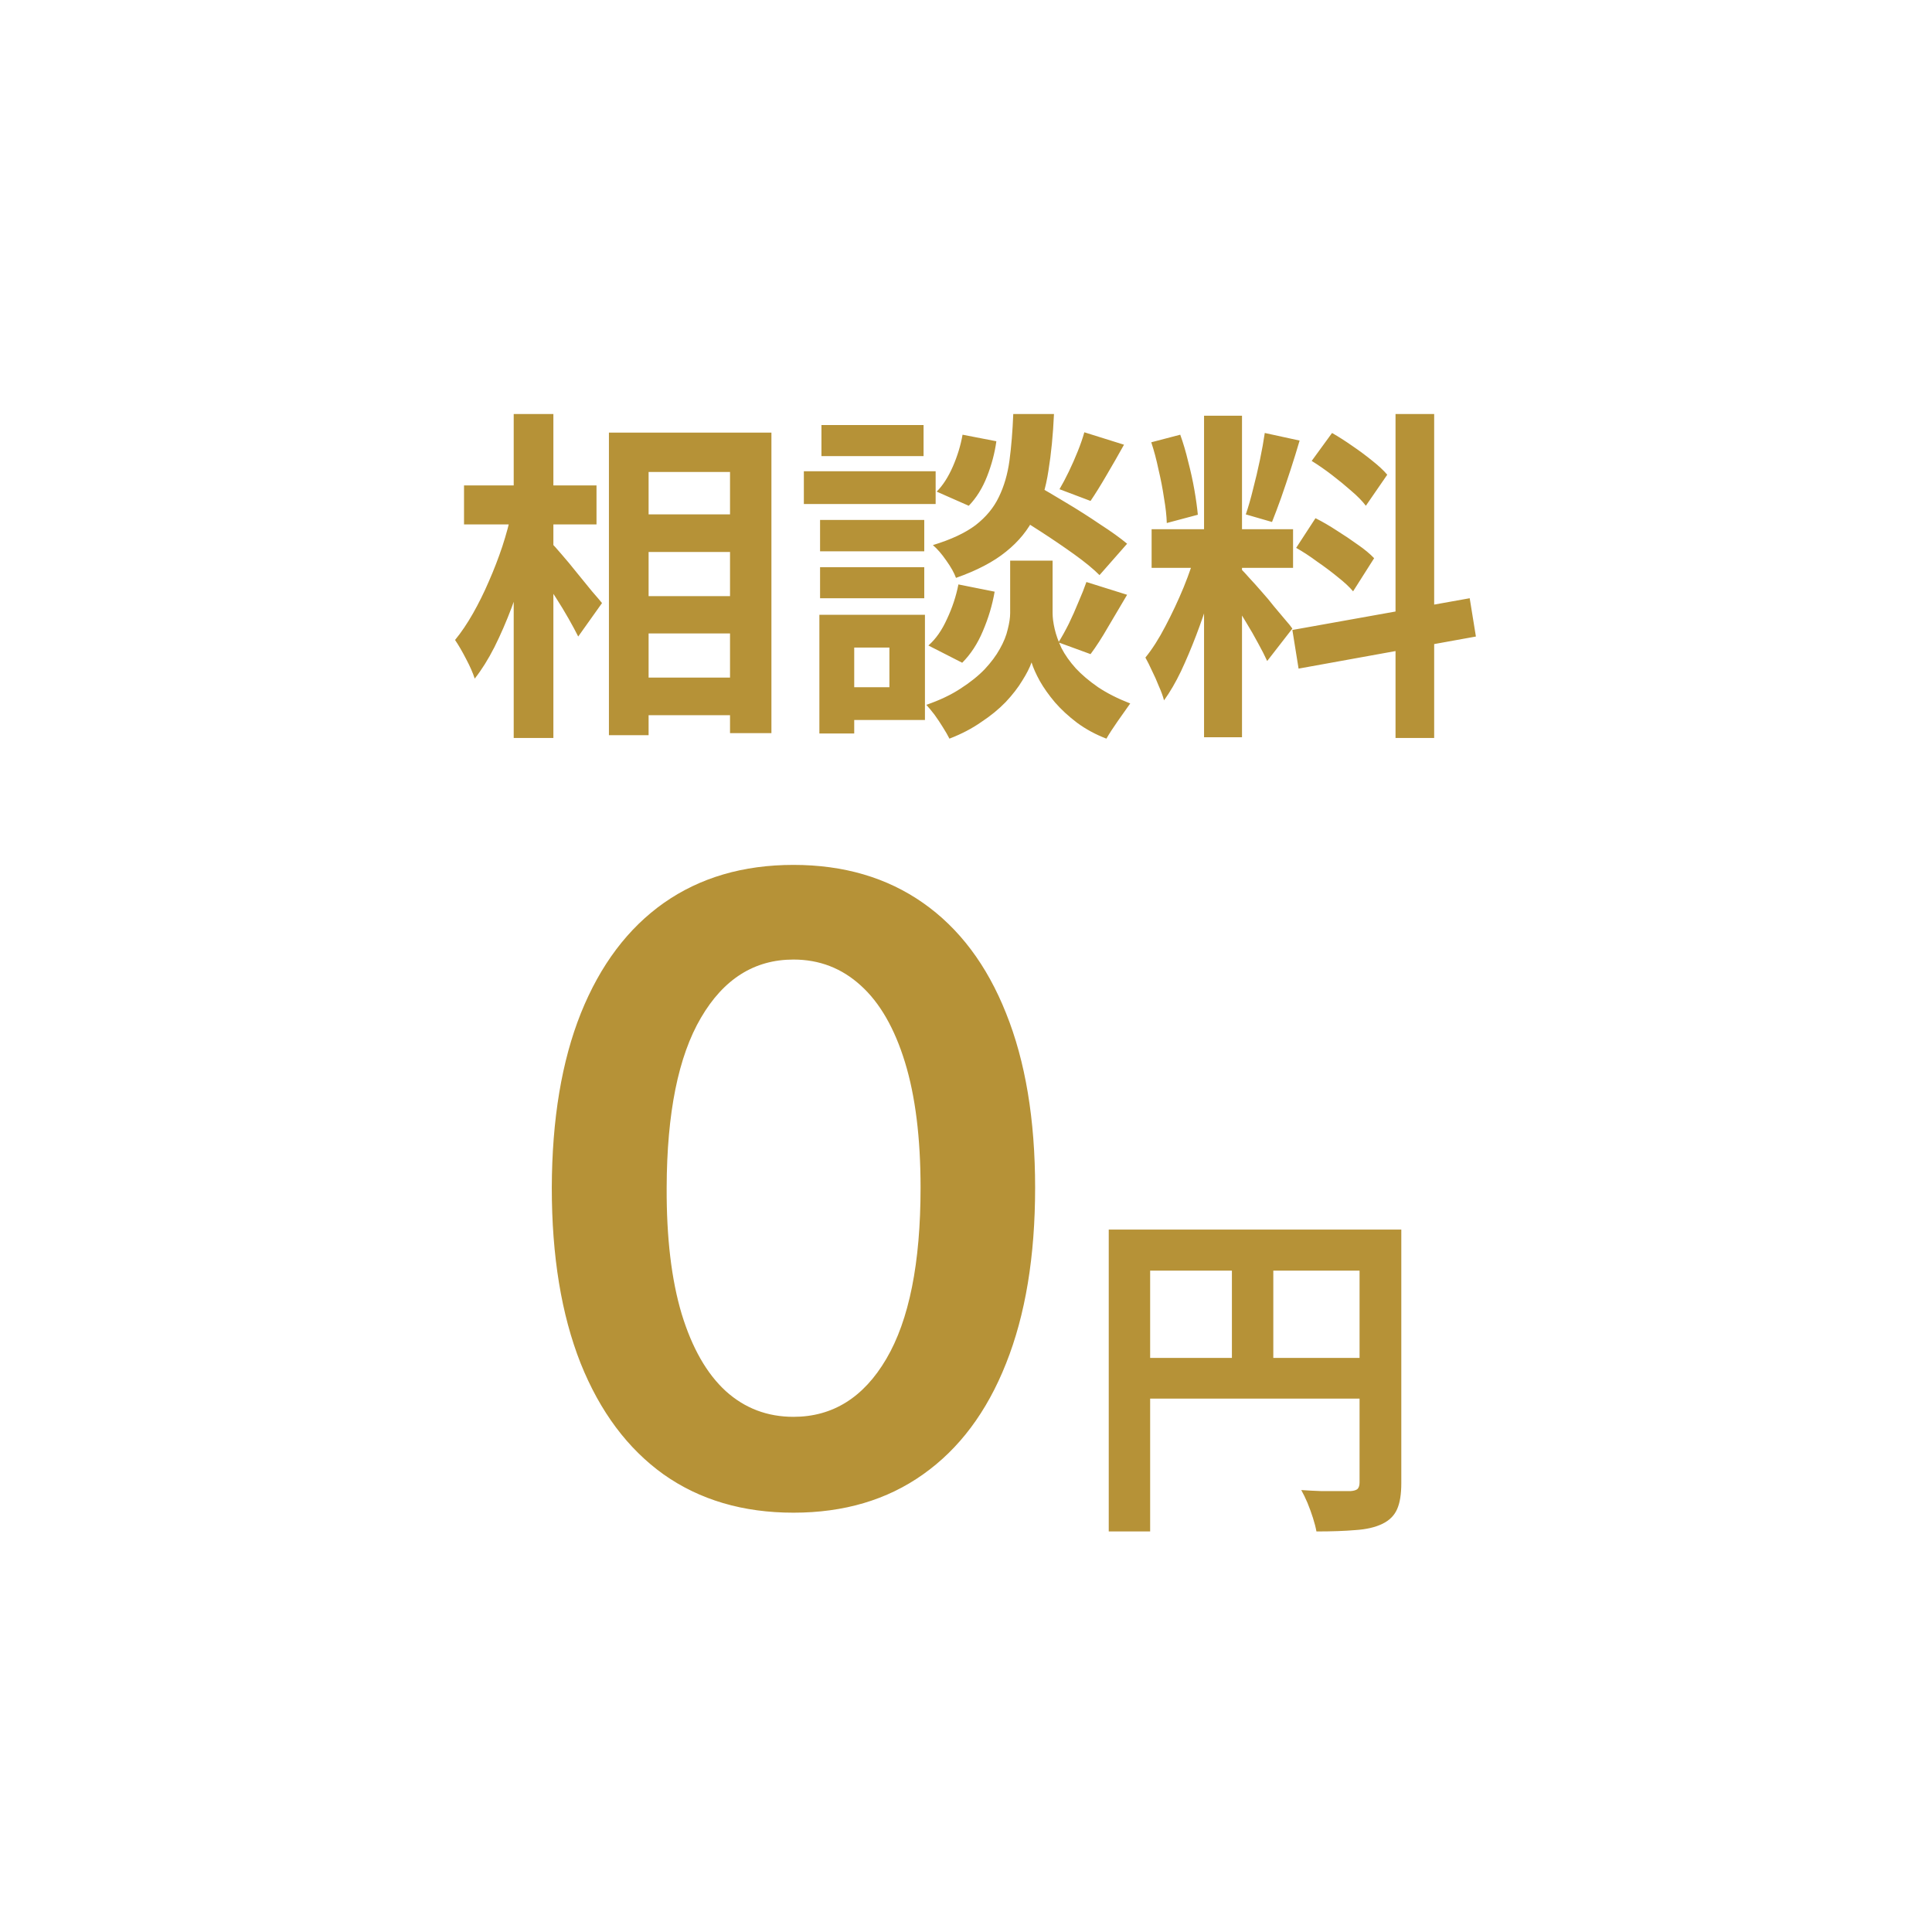
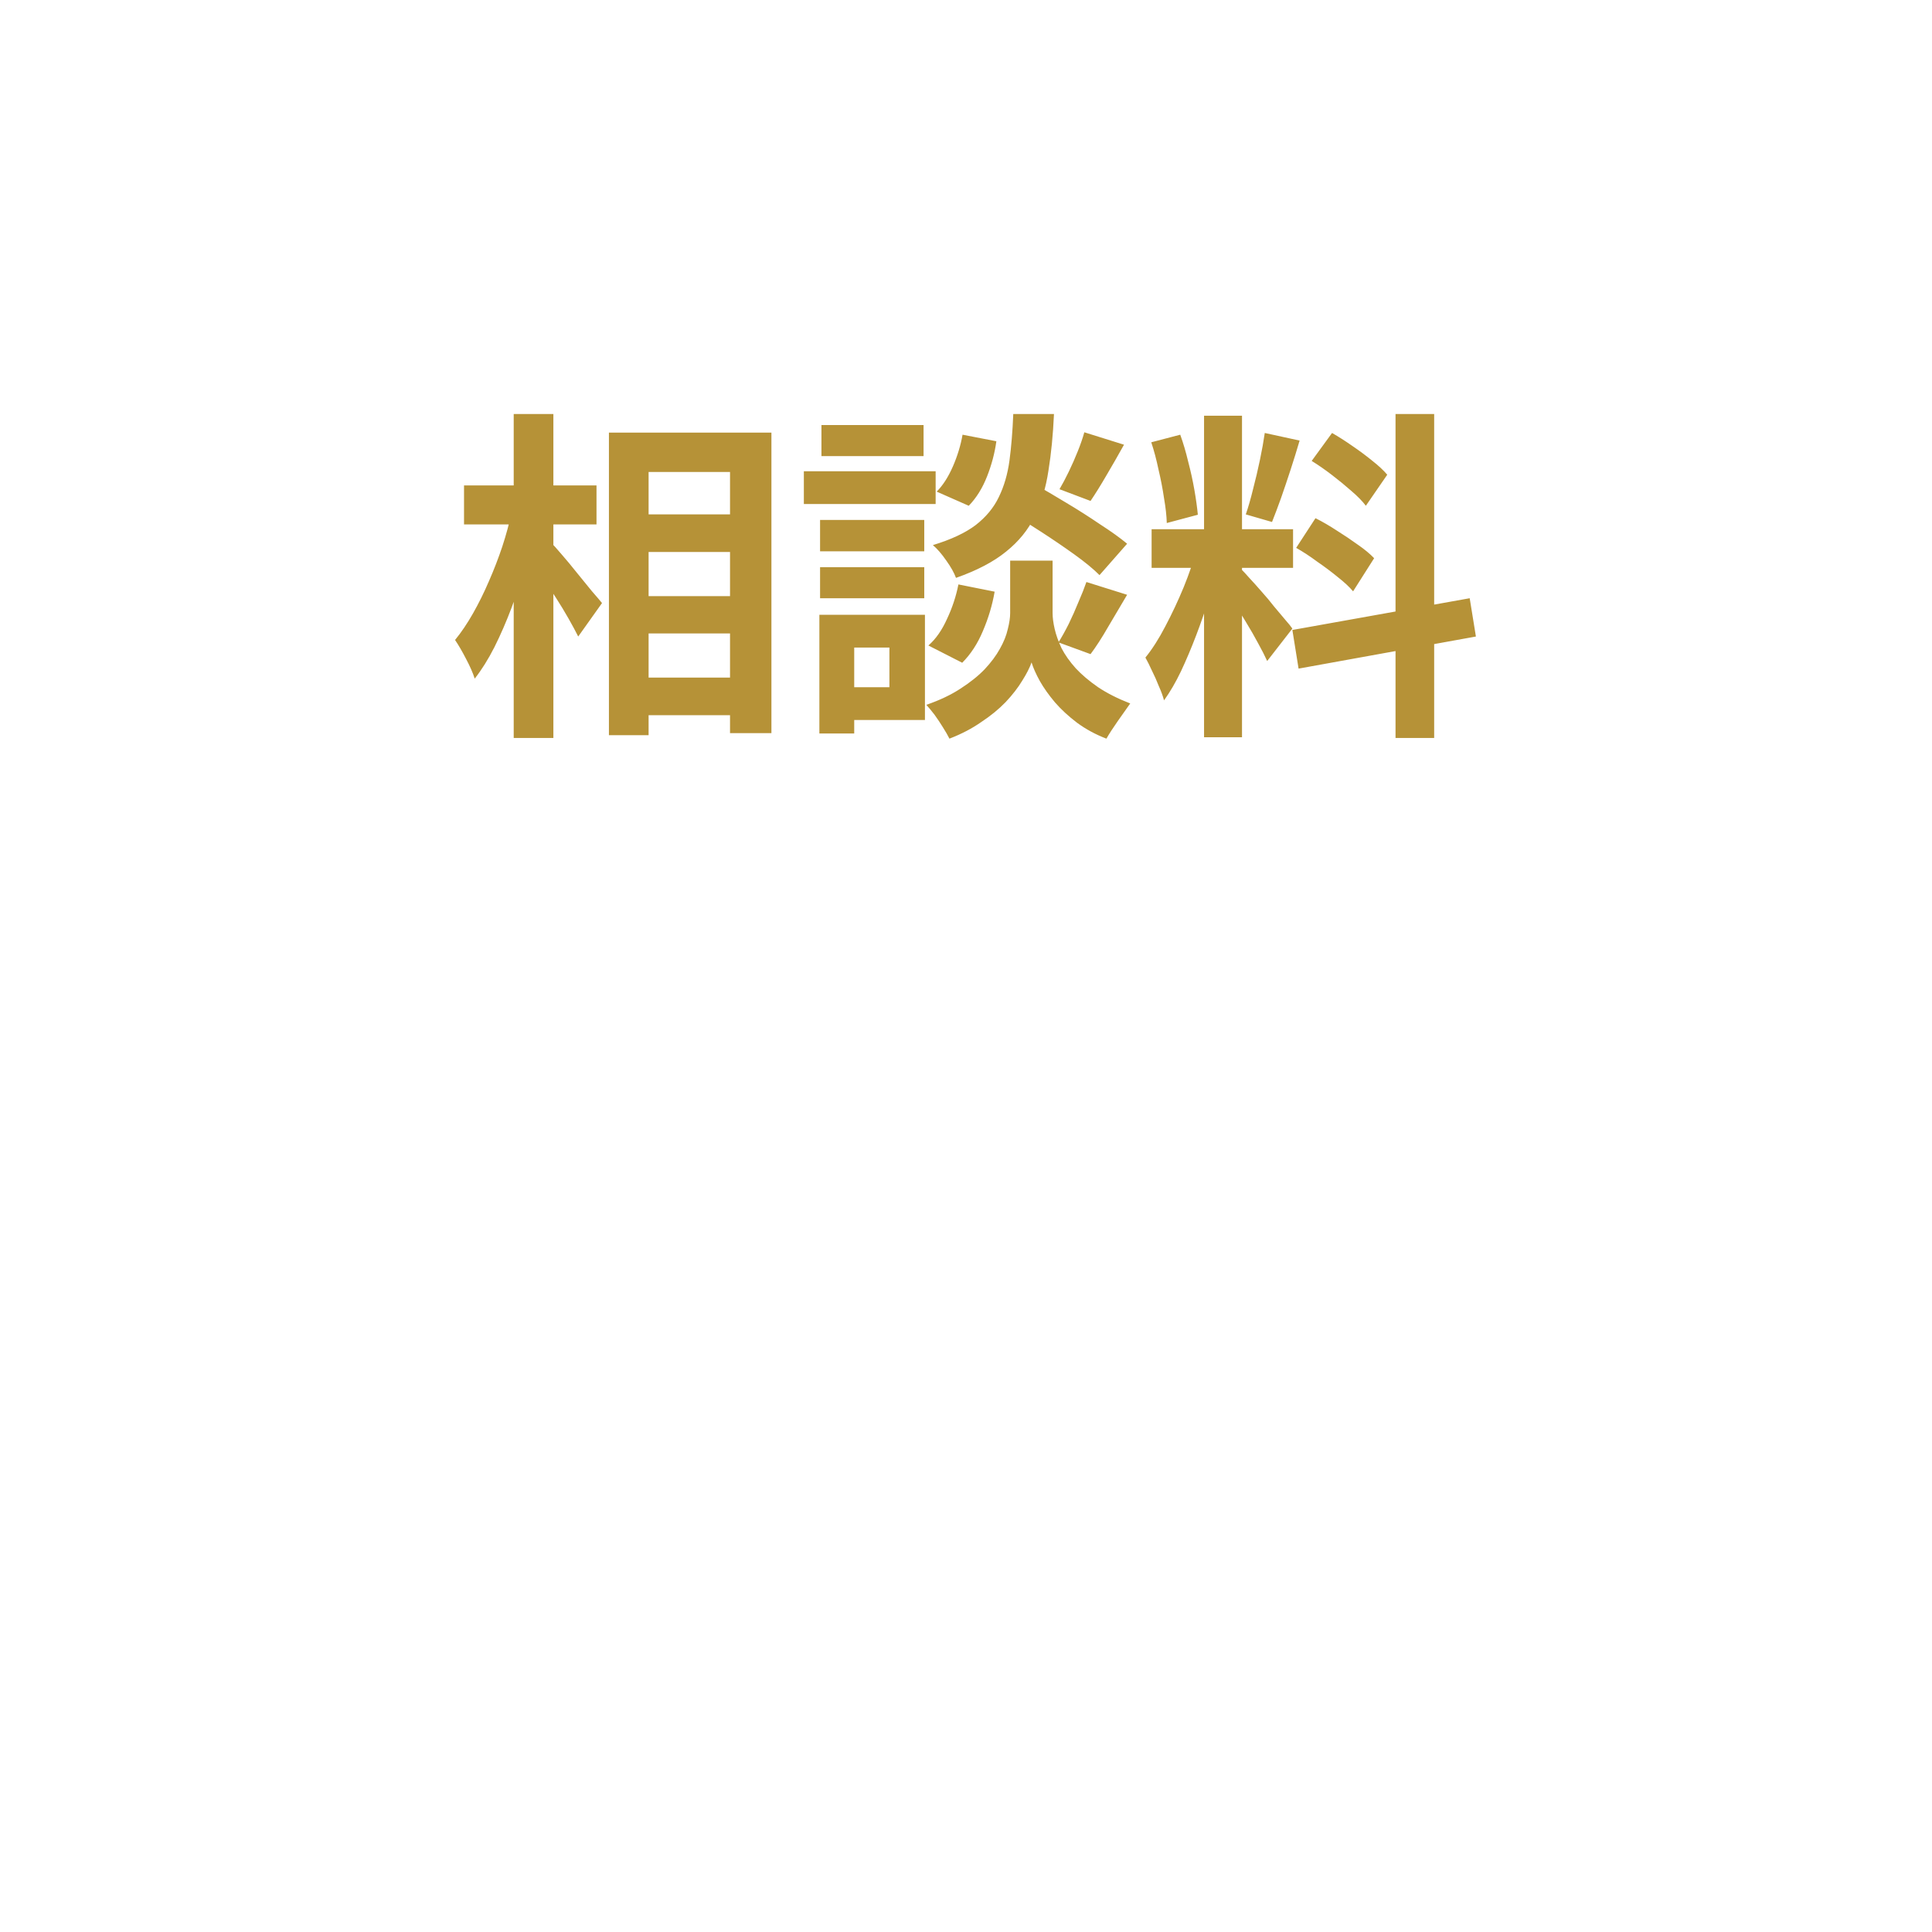
<svg xmlns="http://www.w3.org/2000/svg" width="112" height="112" viewBox="0 0 112 112" fill="none">
-   <rect width="112" height="112" fill="white" />
  <path d="M36.44 29.82H43.6V32H36.44V29.82ZM36.44 34.56H43.6V36.72H36.44V34.56ZM36.44 39.28H43.6V41.46H36.44V39.28ZM35.3 25.08H44.72V42.5H42.32V27.36H37.6V42.62H35.3V25.08ZM26.9 28.14H34.58V30.4H26.9V28.14ZM29.78 24H32.08V42.78H29.78V24ZM29.66 29.68L31.08 30.18C30.92 30.993 30.72 31.833 30.48 32.7C30.24 33.553 29.967 34.393 29.66 35.22C29.353 36.033 29.02 36.8 28.66 37.52C28.3 38.227 27.92 38.833 27.52 39.34C27.413 39.007 27.247 38.627 27.02 38.2C26.793 37.76 26.58 37.393 26.38 37.1C26.74 36.66 27.087 36.147 27.42 35.56C27.753 34.973 28.06 34.353 28.34 33.7C28.633 33.033 28.893 32.36 29.12 31.68C29.347 30.987 29.527 30.32 29.66 29.68ZM31.92 31.44C32.067 31.573 32.28 31.807 32.56 32.14C32.84 32.46 33.133 32.813 33.44 33.2C33.76 33.587 34.053 33.947 34.32 34.28C34.6 34.6 34.793 34.827 34.9 34.96L33.52 36.9C33.373 36.607 33.187 36.26 32.96 35.86C32.733 35.46 32.487 35.053 32.22 34.64C31.953 34.227 31.693 33.833 31.44 33.46C31.2 33.087 30.993 32.773 30.82 32.52L31.92 31.44ZM58.44 29.62L59.92 28.04C60.493 28.36 61.12 28.727 61.8 29.14C62.493 29.553 63.153 29.973 63.78 30.4C64.42 30.813 64.94 31.187 65.34 31.52L63.74 33.34C63.38 32.98 62.893 32.58 62.28 32.14C61.667 31.7 61.02 31.26 60.34 30.82C59.66 30.38 59.027 29.98 58.44 29.62ZM59.82 32.5H61.02V35.54C61.02 35.807 61.06 36.113 61.14 36.46C61.22 36.807 61.353 37.18 61.54 37.58C61.74 37.967 62.013 38.353 62.36 38.74C62.707 39.113 63.14 39.48 63.66 39.84C64.18 40.187 64.8 40.5 65.52 40.78C65.32 41.06 65.08 41.4 64.8 41.8C64.52 42.2 64.3 42.54 64.14 42.82C63.513 42.58 62.947 42.273 62.44 41.9C61.947 41.527 61.52 41.133 61.16 40.72C60.8 40.293 60.507 39.88 60.28 39.48C60.053 39.067 59.893 38.707 59.8 38.4C59.693 38.707 59.513 39.06 59.26 39.46C59.02 39.86 58.7 40.273 58.3 40.7C57.9 41.113 57.427 41.5 56.88 41.86C56.347 42.233 55.733 42.553 55.04 42.82C54.947 42.633 54.82 42.413 54.66 42.16C54.513 41.92 54.353 41.68 54.18 41.44C54.007 41.213 53.847 41.02 53.7 40.86C54.473 40.593 55.133 40.28 55.68 39.92C56.24 39.56 56.707 39.187 57.08 38.8C57.453 38.4 57.747 38.007 57.96 37.62C58.187 37.22 58.34 36.84 58.42 36.48C58.513 36.12 58.56 35.807 58.56 35.54V32.5H59.82ZM58.74 24H61.1C61.047 25.2 60.94 26.293 60.78 27.28C60.633 28.267 60.367 29.153 59.98 29.94C59.607 30.713 59.053 31.393 58.32 31.98C57.6 32.567 56.633 33.073 55.42 33.5C55.313 33.207 55.127 32.873 54.86 32.5C54.593 32.113 54.333 31.813 54.08 31.6C55.133 31.28 55.96 30.893 56.56 30.44C57.16 29.973 57.607 29.433 57.9 28.82C58.207 28.193 58.413 27.487 58.52 26.7C58.627 25.9 58.7 25 58.74 24ZM55.8 25.2L57.76 25.58C57.667 26.26 57.487 26.94 57.22 27.62C56.953 28.3 56.6 28.867 56.16 29.32L54.3 28.5C54.66 28.14 54.973 27.653 55.24 27.04C55.507 26.427 55.693 25.813 55.8 25.2ZM55.56 33.88L57.66 34.3C57.527 35.073 57.3 35.833 56.98 36.58C56.673 37.313 56.273 37.927 55.78 38.42L53.82 37.42C54.247 37.047 54.607 36.533 54.9 35.88C55.207 35.227 55.427 34.56 55.56 33.88ZM62.86 25.06L65.16 25.78C64.827 26.38 64.487 26.973 64.14 27.56C63.807 28.133 63.5 28.627 63.22 29.04L61.42 28.36C61.593 28.067 61.773 27.727 61.96 27.34C62.147 26.953 62.32 26.56 62.48 26.16C62.64 25.76 62.767 25.393 62.86 25.06ZM62.98 33.74L65.34 34.48C64.98 35.093 64.613 35.713 64.24 36.34C63.88 36.967 63.54 37.493 63.22 37.92L61.36 37.24C61.56 36.92 61.76 36.56 61.96 36.16C62.16 35.747 62.347 35.327 62.52 34.9C62.707 34.473 62.86 34.087 62.98 33.74ZM47.54 30.14H53.58V31.96H47.54V30.14ZM47.62 24.64H53.54V26.44H47.62V24.64ZM47.54 32.88H53.58V34.68H47.54V32.88ZM46.6 27.32H54.24V29.22H46.6V27.32ZM48.58 35.64H53.62V41.74H48.58V39.84H51.56V37.54H48.58V35.64ZM47.5 35.64H49.52V42.52H47.5V35.64ZM69.8 24.1H72V42.74H69.8V24.1ZM66.76 30.68H74.96V32.92H66.76V30.68ZM69.36 31.86L70.7 32.52C70.527 33.187 70.327 33.893 70.1 34.64C69.873 35.373 69.62 36.107 69.34 36.84C69.06 37.573 68.767 38.267 68.46 38.92C68.153 39.56 67.827 40.12 67.48 40.6C67.413 40.347 67.313 40.073 67.18 39.78C67.06 39.473 66.927 39.173 66.78 38.88C66.647 38.587 66.52 38.333 66.4 38.12C66.8 37.627 67.187 37.02 67.56 36.3C67.947 35.567 68.3 34.813 68.62 34.04C68.94 33.253 69.187 32.527 69.36 31.86ZM71.98 33.02C72.087 33.127 72.24 33.293 72.44 33.52C72.653 33.747 72.887 34.007 73.14 34.3C73.393 34.58 73.633 34.867 73.86 35.16C74.1 35.44 74.313 35.693 74.5 35.92C74.7 36.147 74.84 36.32 74.92 36.44L73.46 38.32C73.327 38.027 73.153 37.687 72.94 37.3C72.727 36.9 72.493 36.493 72.24 36.08C71.987 35.653 71.74 35.253 71.5 34.88C71.26 34.507 71.053 34.2 70.88 33.96L71.98 33.02ZM66.74 25.64L68.42 25.2C68.593 25.68 68.747 26.2 68.88 26.76C69.027 27.32 69.147 27.867 69.24 28.4C69.333 28.933 69.4 29.413 69.44 29.84L67.64 30.32C67.627 29.893 67.573 29.413 67.48 28.88C67.4 28.333 67.293 27.78 67.16 27.22C67.04 26.647 66.9 26.12 66.74 25.64ZM73.32 25.1L75.34 25.54C75.18 26.087 75.007 26.647 74.82 27.22C74.633 27.793 74.447 28.347 74.26 28.88C74.073 29.4 73.9 29.86 73.74 30.26L72.22 29.82C72.367 29.393 72.507 28.907 72.64 28.36C72.787 27.8 72.92 27.233 73.04 26.66C73.16 26.087 73.253 25.567 73.32 25.1ZM80.9 24H83.14V42.78H80.9V24ZM74.92 36.52L85.2 34.68L85.56 36.9L75.28 38.76L74.92 36.52ZM76.04 26.72L77.22 25.1C77.593 25.313 77.98 25.56 78.38 25.84C78.793 26.12 79.18 26.407 79.54 26.7C79.913 26.993 80.207 27.267 80.42 27.52L79.18 29.32C78.98 29.053 78.7 28.767 78.34 28.46C77.993 28.153 77.62 27.847 77.22 27.54C76.82 27.233 76.427 26.96 76.04 26.72ZM75.14 31.76L76.26 30.04C76.66 30.24 77.073 30.48 77.5 30.76C77.927 31.027 78.333 31.3 78.72 31.58C79.107 31.847 79.42 32.107 79.66 32.36L78.44 34.28C78.227 34.027 77.933 33.753 77.56 33.46C77.187 33.153 76.787 32.853 76.36 32.56C75.947 32.253 75.54 31.987 75.14 31.76Z" fill="#B69237" />
-   <path d="M45.998 87.692C43.074 87.692 40.565 86.953 38.469 85.473C36.386 83.981 34.782 81.833 33.658 79.028C32.545 76.21 31.988 72.819 31.988 68.854C32 64.888 32.563 61.515 33.675 58.733C34.8 55.939 36.404 53.809 38.487 52.341C40.582 50.873 43.086 50.139 45.998 50.139C48.91 50.139 51.413 50.873 53.508 52.341C55.604 53.809 57.208 55.939 58.32 58.733C59.445 61.526 60.007 64.9 60.007 68.854C60.007 72.831 59.445 76.228 58.32 79.046C57.208 81.851 55.604 83.993 53.508 85.473C51.425 86.953 48.922 87.692 45.998 87.692ZM45.998 82.135C48.27 82.135 50.064 81.016 51.378 78.779C52.703 76.53 53.366 73.222 53.366 68.854C53.366 65.965 53.065 63.539 52.461 61.574C51.857 59.609 51.005 58.129 49.904 57.135C48.803 56.129 47.501 55.626 45.998 55.626C43.737 55.626 41.95 56.75 40.636 58.999C39.322 61.236 38.659 64.521 38.647 68.854C38.635 71.754 38.925 74.192 39.517 76.169C40.121 78.146 40.973 79.637 42.074 80.644C43.175 81.638 44.483 82.135 45.998 82.135ZM64.275 71.28H79.955V73.66H66.675V88.78H64.275V71.28ZM78.815 71.28H81.235V85.98C81.235 86.62 81.155 87.12 80.995 87.48C80.835 87.853 80.548 88.14 80.135 88.34C79.722 88.54 79.201 88.66 78.575 88.7C77.962 88.753 77.208 88.78 76.315 88.78C76.275 88.553 76.208 88.293 76.115 88C76.022 87.707 75.915 87.413 75.795 87.12C75.675 86.84 75.555 86.593 75.435 86.38C75.822 86.407 76.208 86.427 76.595 86.44C76.995 86.44 77.348 86.44 77.655 86.44C77.962 86.44 78.175 86.44 78.295 86.44C78.481 86.427 78.615 86.387 78.695 86.32C78.775 86.24 78.815 86.113 78.815 85.94V71.28ZM65.575 78.72H79.995V81.08H65.575V78.72ZM71.415 72.58H73.815V79.9H71.415V72.58Z" fill="#B69237" />
</svg>